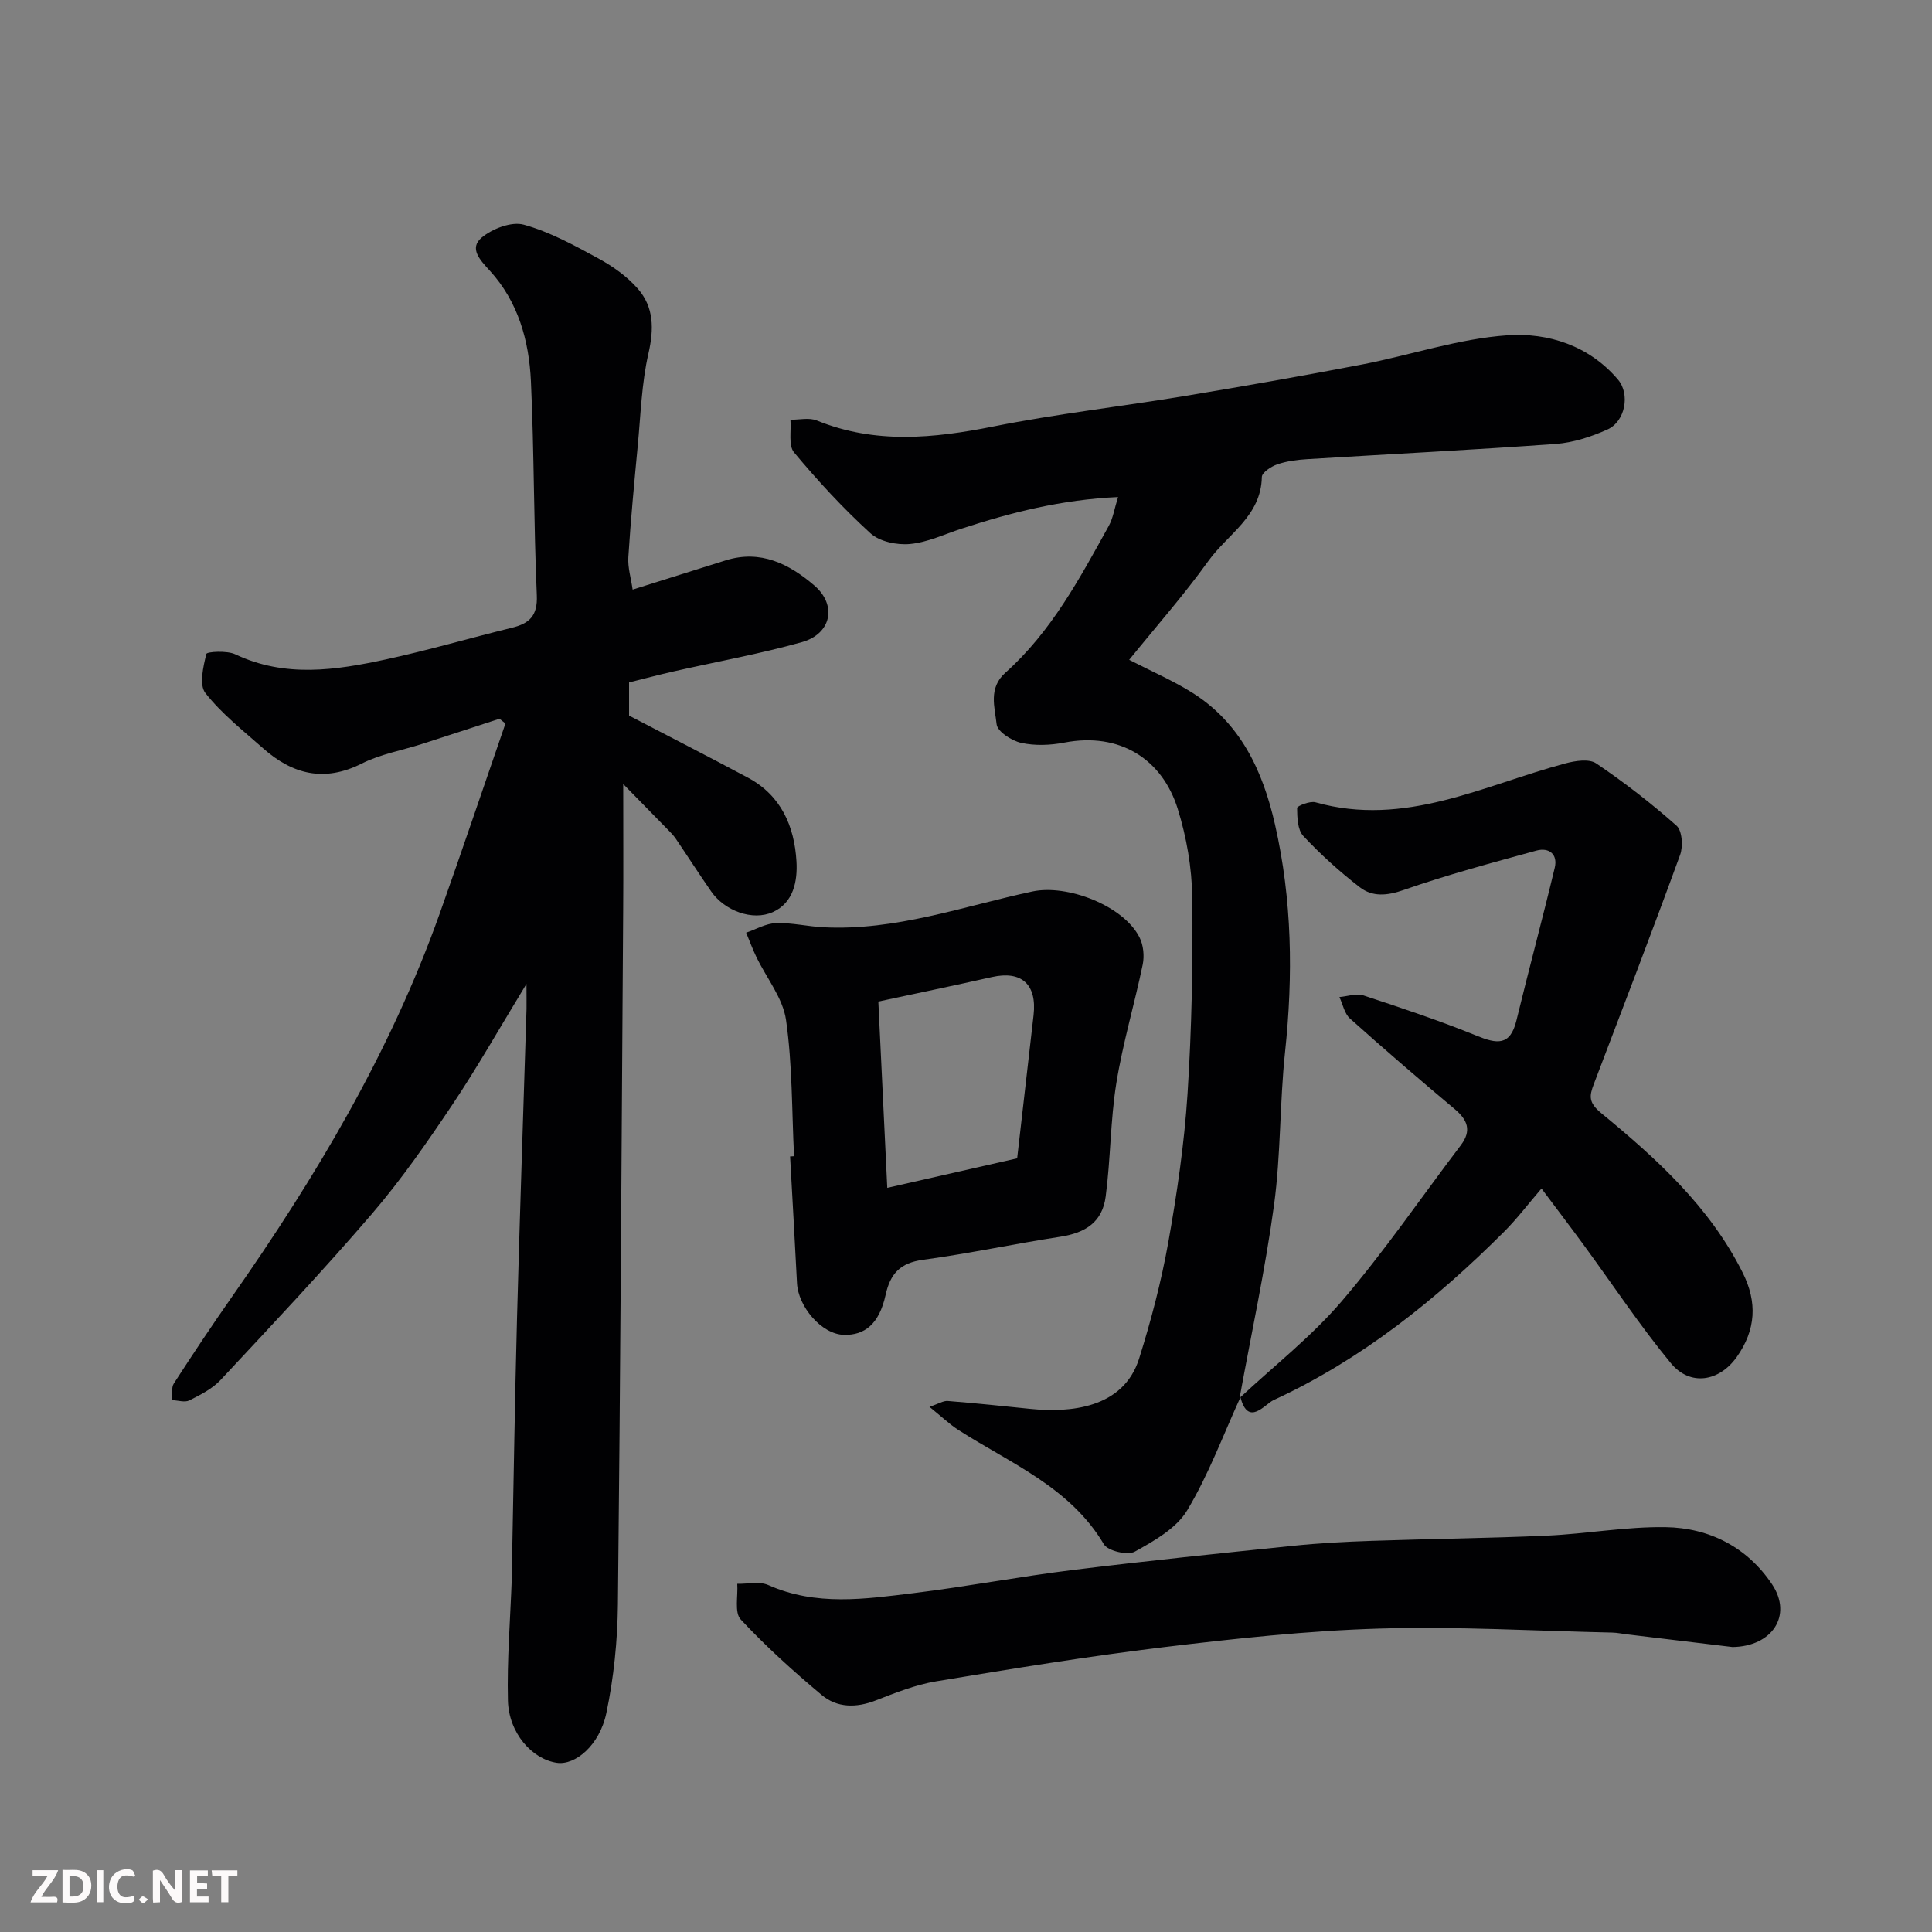
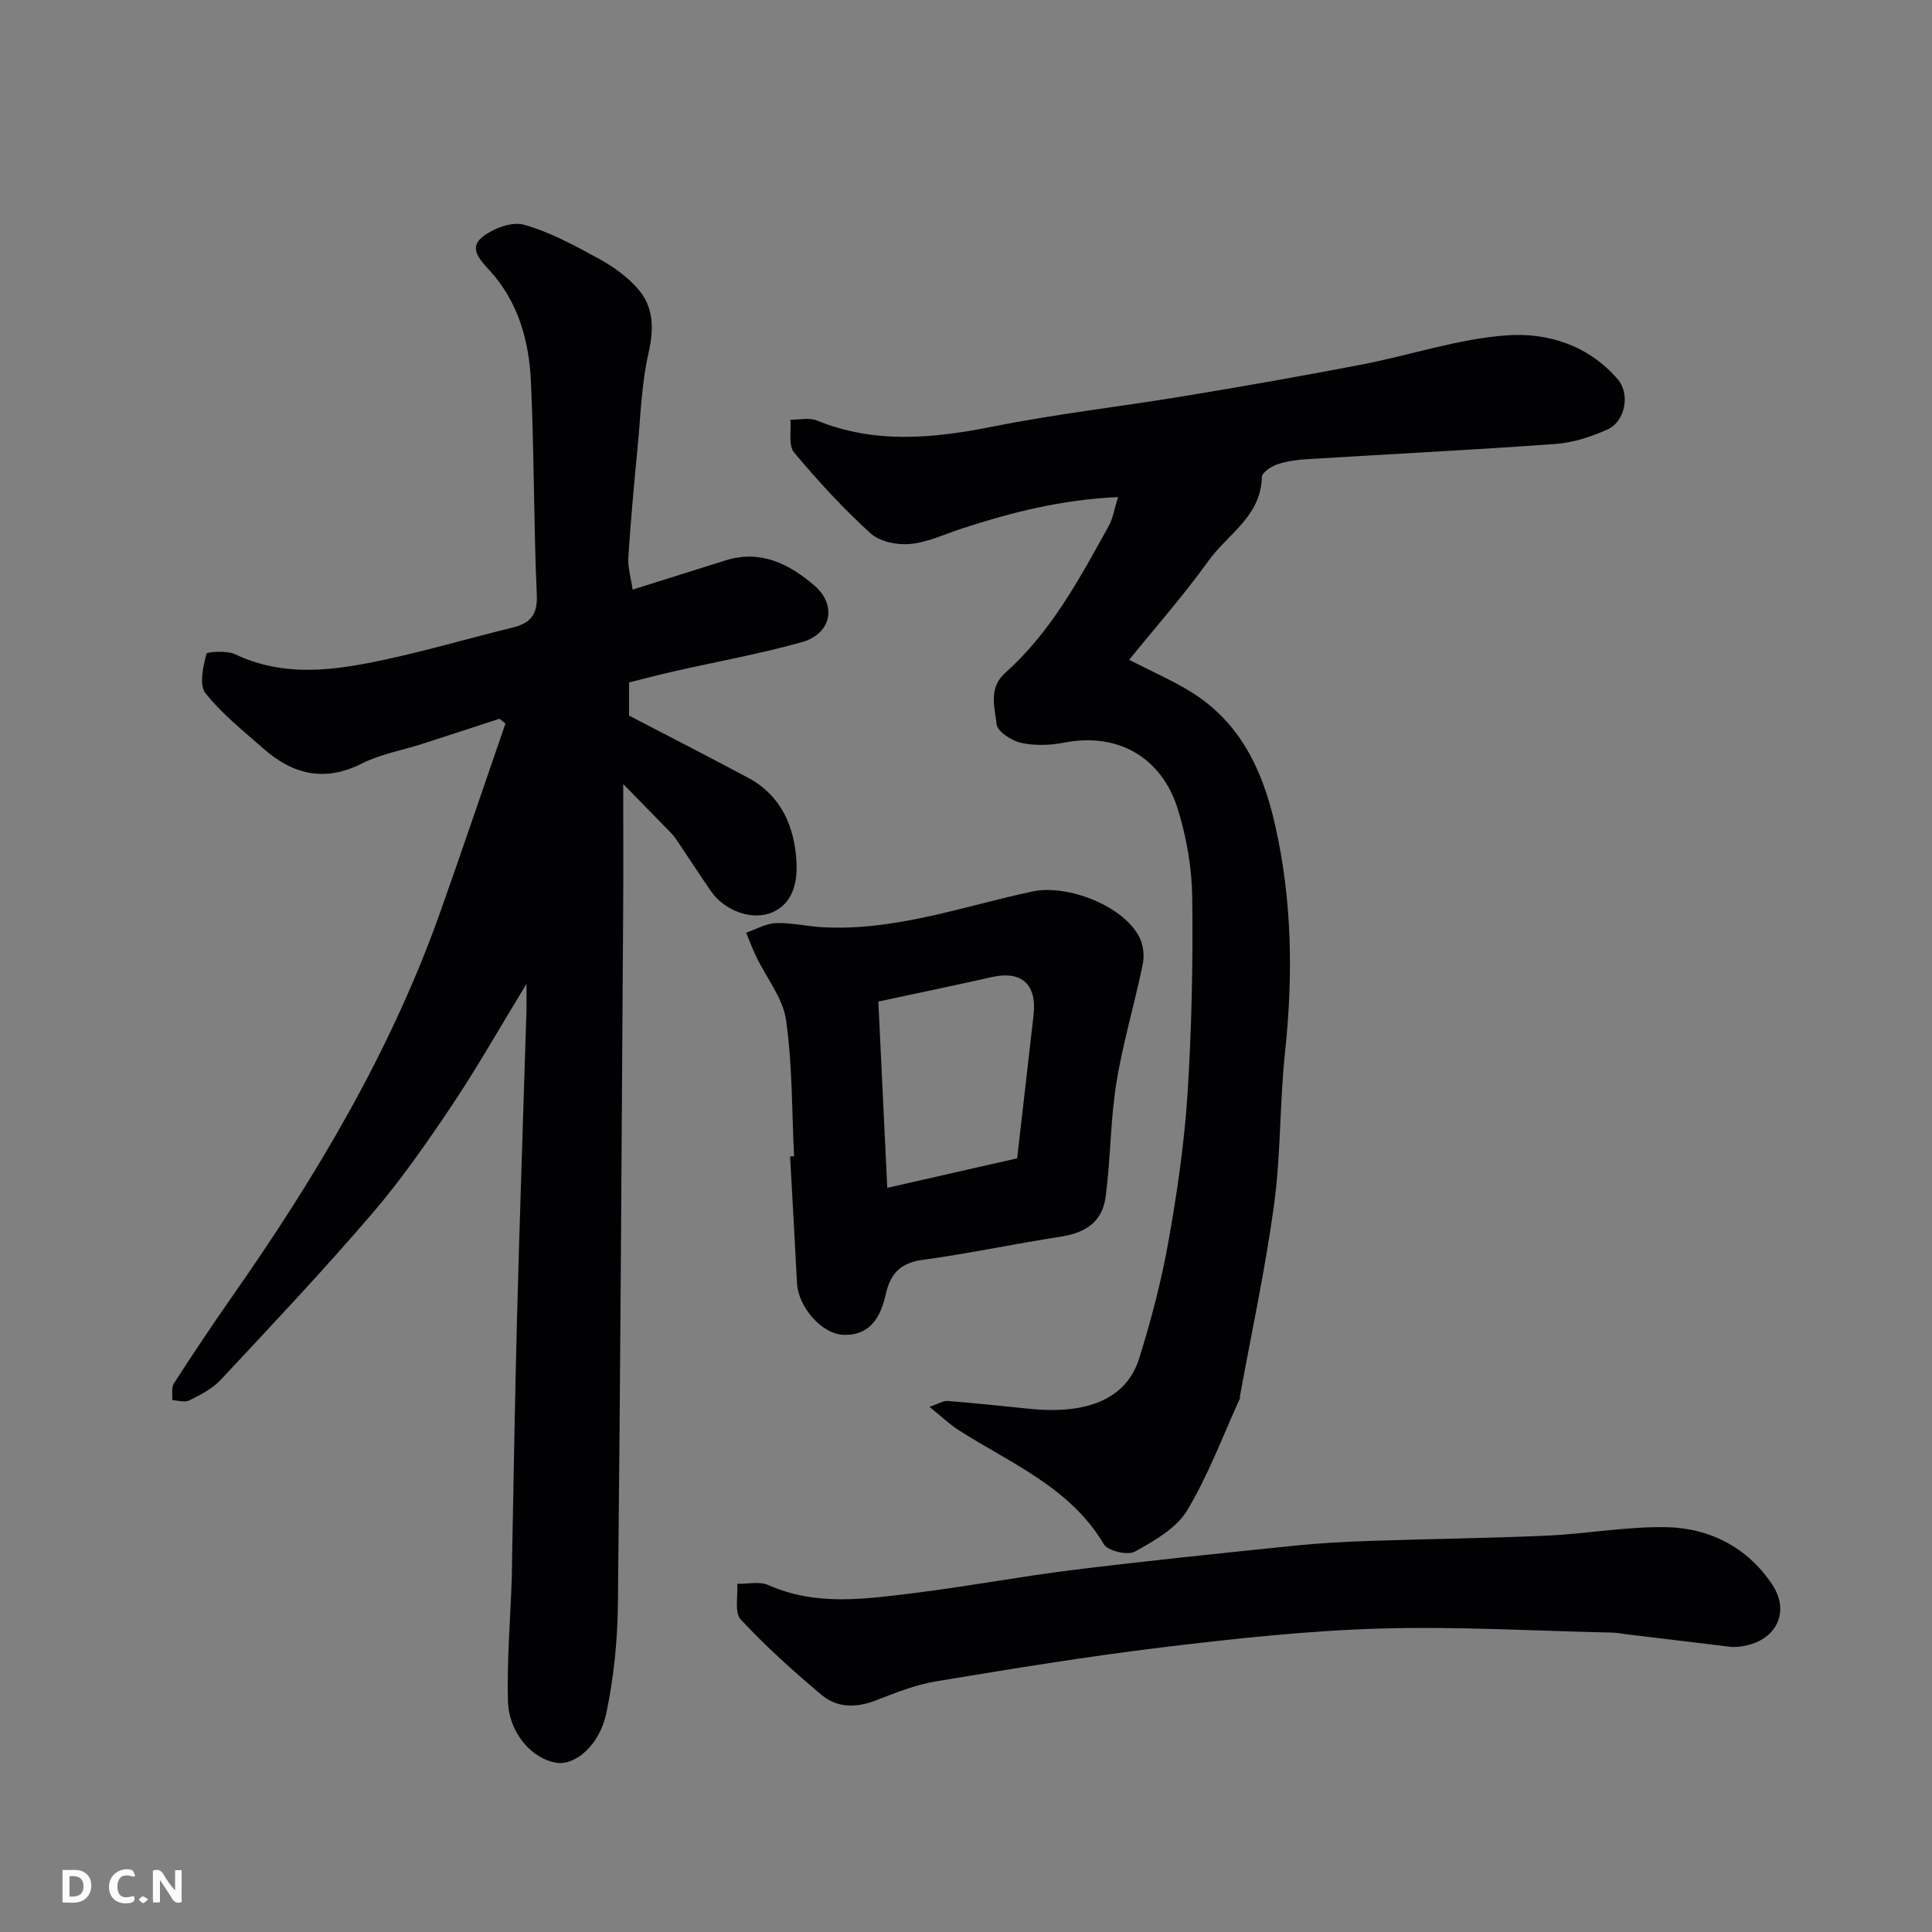
<svg xmlns="http://www.w3.org/2000/svg" enable-background="new 0 0 400 400" viewBox="0 0 400 400">
  <rect x="0" y="0" width="400" height="400" fill="#808080" stroke="none" />
  <path d="m109 203.7c-5.57 9.14-10.19 17.32-15.4 25.1-5.18 7.73-10.52 15.43-16.56 22.47-10.11 11.78-20.78 23.09-31.38 34.45-1.71 1.83-4.17 3.06-6.46 4.22-.93.47-2.34-.01-3.54-.05.09-1.16-.23-2.59.33-3.45 3.89-6.02 7.86-11.99 11.98-17.87 17.39-24.82 32.83-50.69 43.05-79.38 4.66-13.09 9.09-26.27 13.63-39.4-.41-.33-.83-.65-1.24-.98-5.34 1.74-10.67 3.49-16.01 5.21-4.18 1.34-8.64 2.12-12.51 4.07-7.79 3.92-14.36 2.22-20.45-3.19-4.13-3.66-8.56-7.13-11.92-11.42-1.33-1.7-.44-5.45.2-8.09.11-.47 4.27-.74 6 .08 10.31 4.89 20.78 3.3 31.2 1.05 8.74-1.89 17.33-4.41 26.02-6.54 3.65-.89 5.39-2.45 5.2-6.75-.65-14.75-.54-29.54-1.22-44.29-.39-8.41-2.64-16.48-8.53-22.92-2-2.18-4.32-4.6-1.66-6.83 2.21-1.85 6.18-3.37 8.71-2.67 5.4 1.49 10.5 4.3 15.48 7.01 2.98 1.62 5.91 3.71 8.13 6.24 3.35 3.83 3.36 8.35 2.2 13.42-1.42 6.2-1.6 12.68-2.21 19.06-.73 7.69-1.46 15.39-1.95 23.1-.14 2.17.56 4.39.89 6.72 6.85-2.15 13.05-4.1 19.25-6.05 7.25-2.27 13.17.74 18.37 5.2 4.75 4.08 3.53 10.02-2.59 11.73-8.74 2.45-17.72 4.06-26.59 6.07-3.01.68-5.99 1.48-9.18 2.27v6.87c8.21 4.28 16.46 8.49 24.63 12.86 6.85 3.67 9.6 10.05 10.03 17.32.24 4.06-.6 8.56-4.87 10.49-4.25 1.93-10.04-.3-12.78-4.25-2.51-3.61-4.88-7.31-7.35-10.95-.46-.68-1.06-1.28-1.64-1.87-2.75-2.82-5.52-5.64-9.23-9.43 0 9.58.05 17.82-.01 26.06-.32 47.93-.57 95.87-1.09 143.8-.08 7.51-.85 15.13-2.39 22.47-1.4 6.69-6.45 10.88-10.27 10.31-5.14-.77-9.94-6.18-10.11-12.89-.21-8.42.5-16.87.8-25.3.05-1.33.04-2.67.06-4 .33-16.6.58-33.21 1.02-49.8.57-21.37 1.31-42.74 1.97-64.11.02-1.28-.01-2.55-.01-5.17z" fill="#010103" />
  <path d="m256.84 289.24c-3.6 7.87-6.62 16.1-11.06 23.48-2.24 3.72-6.82 6.3-10.83 8.53-1.48.82-5.58-.14-6.4-1.52-7.03-11.86-19.34-16.75-30.12-23.67-1.88-1.21-3.53-2.8-5.99-4.79 1.86-.62 2.86-1.29 3.8-1.21 5.73.45 11.44 1.06 17.15 1.64 8.08.81 19.2-.05 22.46-10.45 2.47-7.87 4.58-15.92 6.03-24.03 1.81-10.14 3.31-20.4 3.98-30.68.87-13.57 1.15-27.2.98-40.79-.08-6.11-1.18-12.42-3-18.27-3.2-10.27-11.96-15.96-23.51-13.73-2.89.56-6.08.68-8.92.05-1.96-.43-4.91-2.34-5.07-3.85-.38-3.52-1.76-7.49 1.82-10.68 9.47-8.45 15.37-19.49 21.4-30.39.88-1.59 1.15-3.51 1.92-5.97-11.75.53-22.12 3.19-32.37 6.53-3.56 1.16-7.08 2.86-10.72 3.19-2.68.25-6.27-.49-8.17-2.22-5.66-5.16-10.9-10.85-15.82-16.74-1.21-1.45-.55-4.47-.75-6.77 1.83.02 3.88-.49 5.46.16 12.07 4.91 24.15 3.71 36.54 1.24 13.13-2.62 26.48-4.13 39.7-6.32 12.23-2.02 24.45-4.17 36.62-6.51 10.07-1.94 19.99-5.35 30.13-6.05 8.39-.58 16.91 2.12 22.89 9.18 2.55 3.01 1.5 8.68-2.2 10.33-3.35 1.5-7.05 2.71-10.68 2.98-17.12 1.24-34.27 2.1-51.4 3.15-2.11.13-4.28.4-6.26 1.08-1.27.43-3.18 1.7-3.2 2.62-.15 8.11-7.08 11.83-11.06 17.37-5.04 7.02-10.79 13.54-16.41 20.48 4.57 2.35 8.91 4.23 12.88 6.69 10.14 6.3 14.76 16.19 17.31 27.39 3.56 15.61 3.77 31.31 2.08 47.18-1.11 10.49-.86 21.14-2.27 31.57-1.82 13.4-4.71 26.65-7.13 39.97z" fill="#010103" />
-   <path d="m256.69 289.4c7.08-6.61 14.82-12.66 21.08-19.97 8.8-10.28 16.48-21.52 24.67-32.32 2.31-3.05 1.4-5.26-1.3-7.52-7.31-6.13-14.54-12.35-21.65-18.72-1.14-1.02-1.47-2.94-2.18-4.44 1.67-.14 3.51-.82 4.97-.34 7.87 2.59 15.76 5.22 23.43 8.34 4.15 1.69 6.95 2.19 8.24-3.12 2.57-10.56 5.41-21.07 7.94-31.64.67-2.79-1.16-4.28-3.8-3.56-9.22 2.53-18.48 5.01-27.5 8.16-3.43 1.2-6.44 1.44-9.04-.56-4.17-3.21-8.12-6.79-11.72-10.63-1.19-1.28-1.26-3.83-1.28-5.8 0-.41 2.67-1.49 3.8-1.17 18.53 5.23 34.8-3.53 51.76-8.06 2.02-.54 4.89-.99 6.36 0 5.81 3.93 11.39 8.25 16.64 12.9 1.17 1.04 1.38 4.29.74 6.04-5.79 15.89-11.86 31.68-17.88 47.49-.92 2.43-1.13 3.78 1.57 6 11.45 9.41 22.45 19.39 29.26 33.01 3.07 6.13 2.75 11.85-1.23 17.47-3.59 5.07-9.62 6.14-13.64 1.27-6.43-7.79-12.03-16.27-18.01-24.43-2.7-3.69-5.47-7.32-8.77-11.73-2.85 3.31-5.09 6.29-7.7 8.9-14.12 14.11-29.55 26.51-47.8 34.92-1.72.79-5.25 5.62-6.84-.65.03 0-.12.16-.12.16z" fill="#010103" />
  <path d="m358.69 341c-7.32-.88-14.63-1.76-21.95-2.64-.98-.12-1.95-.33-2.93-.35-16.09-.35-32.21-1.31-48.28-.83-14.92.45-29.85 2.07-44.69 3.86-15.73 1.9-31.38 4.47-47.01 7.06-4.29.71-8.46 2.38-12.55 3.97-4.03 1.56-7.98 1.53-11.17-1.15-5.86-4.91-11.57-10.06-16.76-15.64-1.33-1.43-.53-4.86-.71-7.37 2.16.05 4.61-.55 6.43.26 9.89 4.4 20.04 2.9 30.13 1.66 11.02-1.35 21.96-3.43 32.98-4.79 15.13-1.87 30.3-3.43 45.47-4.99 5.41-.56 10.86-.85 16.29-1.03 12.09-.42 24.2-.54 36.29-1.08 8.21-.37 16.4-1.88 24.58-1.76 9.09.13 16.95 4.16 22.08 11.84 4.3 6.46-.01 12.88-8.2 12.98z" fill="#010103" />
  <path d="m164.4 239.38c-.47-9.41-.33-18.91-1.66-28.2-.65-4.54-4.04-8.69-6.14-13.04-.79-1.64-1.42-3.36-2.12-5.04 2.06-.7 4.1-1.91 6.18-1.98 3.24-.11 6.51.69 9.78.86 14.98.78 28.99-4.35 43.32-7.41 7.21-1.54 18.85 2.94 22.16 9.5.81 1.6 1.03 3.84.67 5.61-1.7 8.21-4.13 16.29-5.46 24.55-1.25 7.75-1.18 15.7-2.21 23.49-.69 5.25-4.08 7.52-9.43 8.34-9.49 1.46-18.89 3.48-28.4 4.77-4.7.64-6.77 2.85-7.74 7.29-1.34 6.06-4.36 8.34-8.6 8.25-4.69-.11-9.5-5.88-9.74-10.71-.44-8.74-.95-17.48-1.43-26.23.26-.02.54-.04.82-.05zm17.45-32.02c.63 13.11 1.24 25.82 1.85 38.57 9.74-2.21 18.41-4.19 26.89-6.11 1.16-10.14 2.29-19.9 3.4-29.66.72-6.38-2.51-9.25-8.63-7.87-7.62 1.72-15.26 3.3-23.51 5.07z" fill="#010103" />
  <g fill="#fcfafa">
    <path d="m37.59 393.81c-.92.31-1.52.05-2-.78-.7-1.2-1.52-2.34-2.47-3.78v4.59c-.55.03-.95.05-1.41.07-.03-.37-.06-.64-.06-.91 0-1.91 0-3.81 0-5.7 1.13-.41 1.77-.03 2.29.91.62 1.11 1.38 2.14 2.31 3.19v-4.2h1.35v6.61z" />
    <path d="m12.94 393.88v-6.75c1.9.19 3.93-.54 5.37 1.29.8 1.01.78 2.88.03 3.97-1.37 1.97-3.4 1.51-5.4 1.49m1.45-1.22c2.04.12 2.92-.58 2.89-2.21-.03-1.51-.98-2.19-2.89-2z" />
-     <path d="m11.81 393.87h-5.49c.68-2.18 2.47-3.48 3.51-5.45h-3.08v-1.21h5.29c-.71 2.13-2.44 3.48-3.47 5.51.86 0 1.63.04 2.39-.01.79-.05 1.14.21.85 1.16" />
-     <path d="m39.33 393.86v-6.61h3.7v1.07h-2.22v1.52c.68.04 1.34.09 2.07.13v1.07c-.72.05-1.38.09-2.1.14v1.48h2.4v1.19h-3.84z" />
    <path d="m27.71 388.56c-1.15-.3-2.46-.61-3.1.64-.37.73-.41 1.93-.06 2.67.63 1.35 1.99.93 3.17.68.35.94-.01 1.32-.93 1.46-1.62.25-3.05-.27-3.76-1.48-.73-1.24-.6-3.03.31-4.17.88-1.11 2.71-1.7 4-1.16.32.13.44.74.65 1.12-.1.08-.19.16-.28.24" />
-     <path d="m49.15 387.24v1.07c-.59.02-1.17.05-1.87.08v5.44h-1.48v-5.44h-1.85c-.05-.4-.08-.73-.13-1.15z" />
-     <path d="m20.06 387.21h1.33v6.62h-1.33z" />
    <path d="m30.68 393.25c-.49.38-.8.79-1.05.76-.32-.05-.6-.45-.9-.7.26-.24.51-.64.8-.67.29-.04.62.3 1.15.61" />
  </g>
</svg>